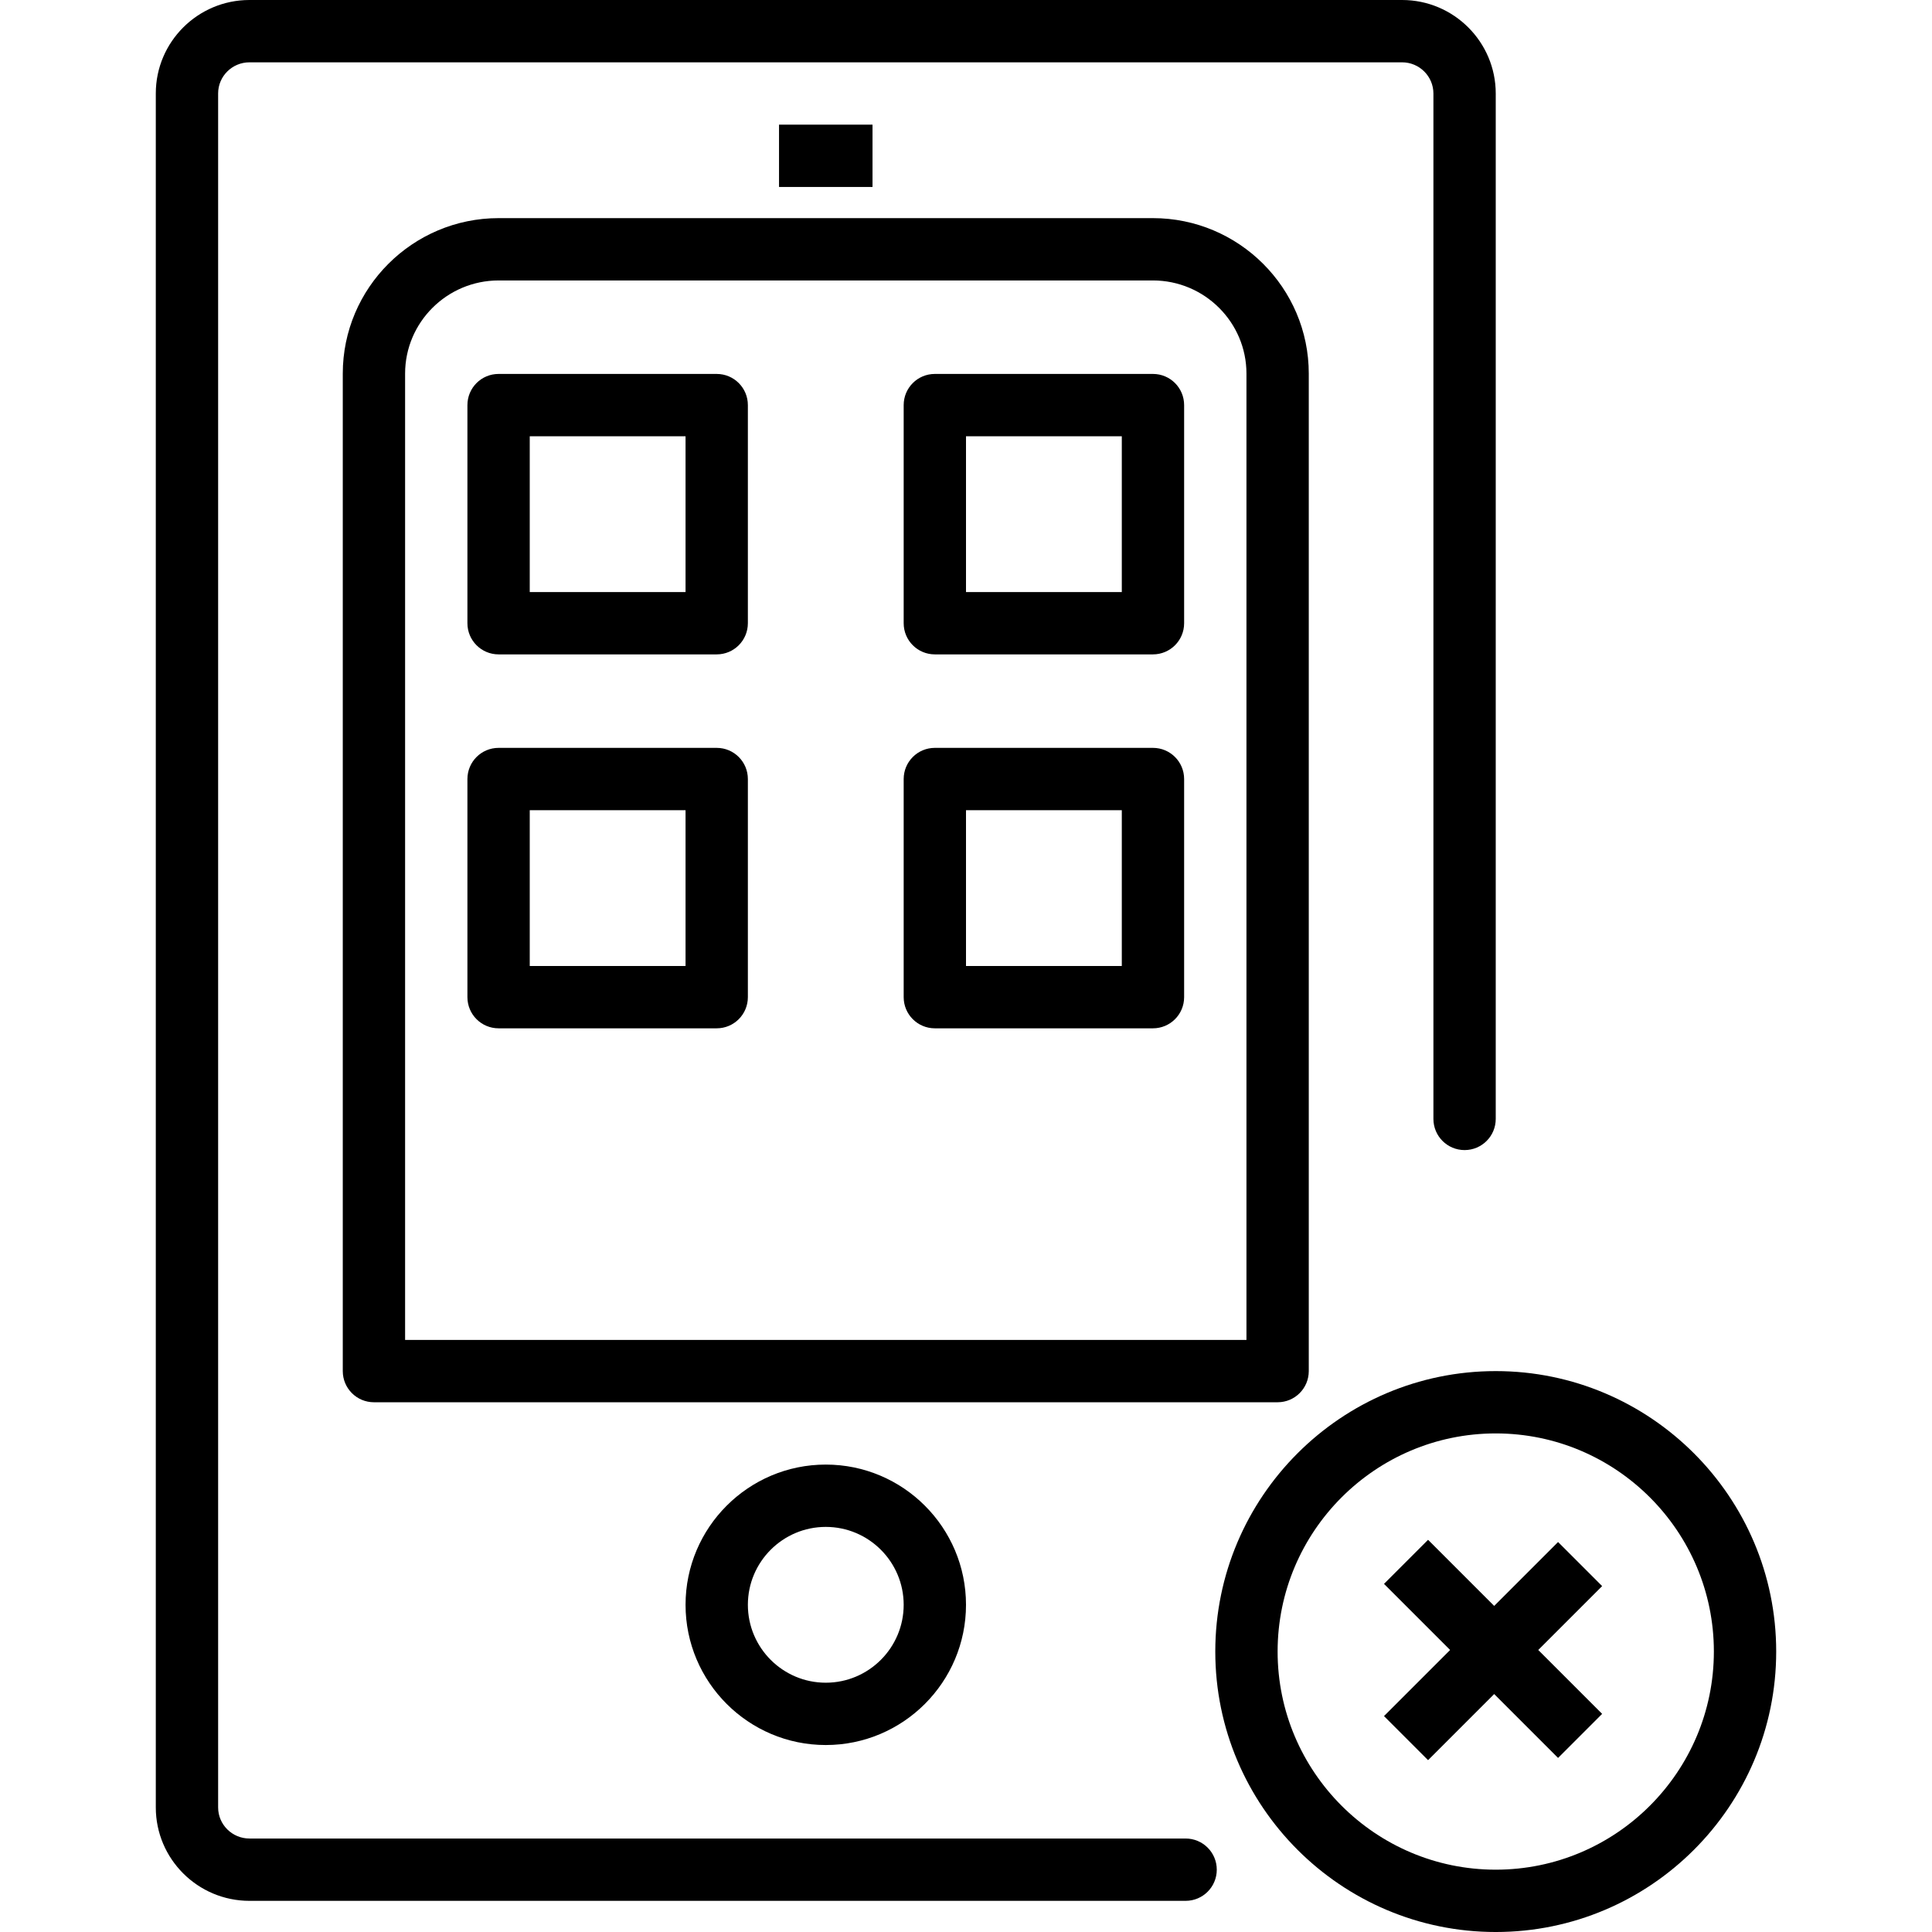
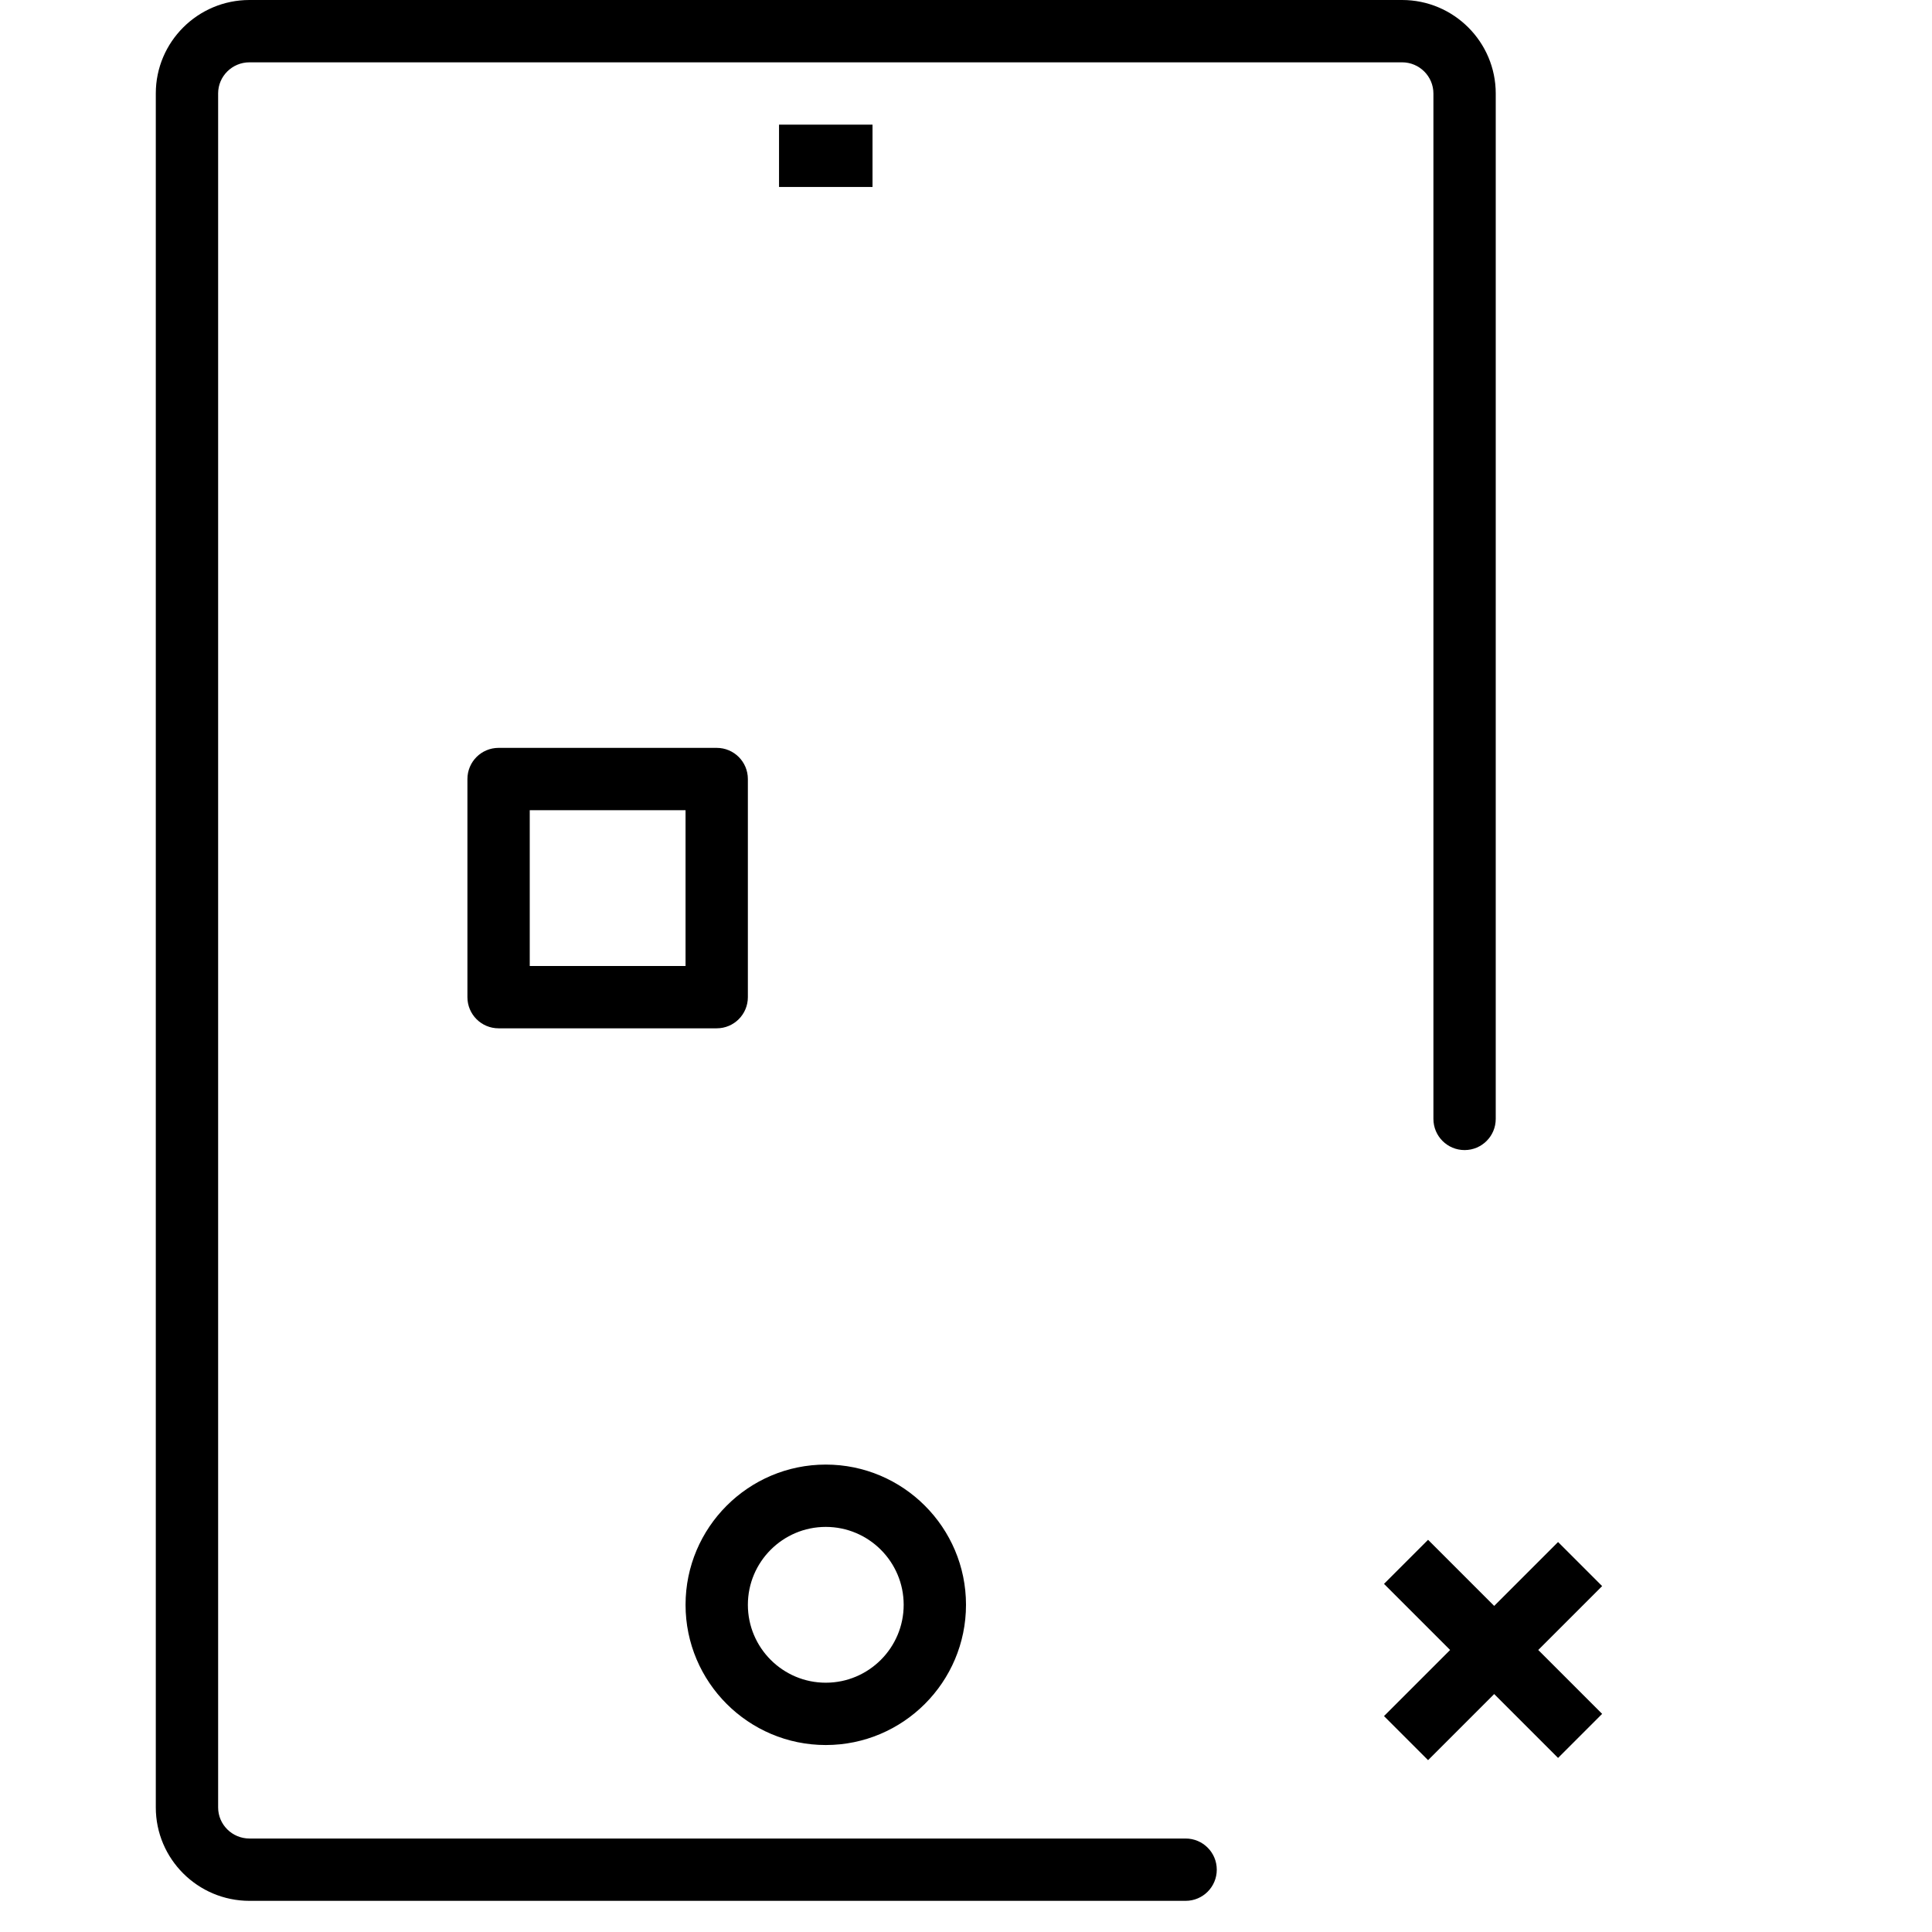
<svg xmlns="http://www.w3.org/2000/svg" fill="#000000" version="1.1" id="Layer_1" viewBox="0 0 512 512" xml:space="preserve">
  <g>
    <g>
      <path d="M371.573,0H66.105C52.419,0,41.29,11.105,41.29,24.75v454.242c0,13.645,11.129,24.75,24.814,24.75h248.097    c4.564,0,8.258-3.694,8.258-8.258c0-4.564-3.694-8.258-8.258-8.258H66.105c-4.573,0-8.298-3.694-8.298-8.234V24.75    c0-4.54,3.726-8.234,8.298-8.234h305.468c4.573,0,8.298,3.71,8.298,8.274v271.734c0,4.564,3.694,8.258,8.258,8.258    s8.258-3.694,8.258-8.258V24.79C396.387,11.121,385.258,0,371.573,0z" />
    </g>
  </g>
  <g>
    <g>
      <path d="M218.839,388.129c-20.492,0-37.161,16.669-37.161,37.161c0,20.492,16.669,37.161,37.161,37.161    c20.492,0,37.161-16.669,37.161-37.161C256,404.798,239.331,388.129,218.839,388.129z M218.839,445.935    c-11.387,0-20.645-9.258-20.645-20.645c0-11.387,9.258-20.645,20.645-20.645c11.387,0,20.645,9.258,20.645,20.645    C239.484,436.677,230.226,445.935,218.839,445.935z" />
    </g>
  </g>
  <g>
    <g>
-       <path d="M305.532,57.806H132.145c-22.774,0-41.306,18.484-41.306,41.21v264.339c0,4.564,3.694,8.258,8.258,8.258h239.484    c4.564,0,8.258-3.694,8.258-8.258V99.016C346.839,76.29,328.306,57.806,305.532,57.806z M330.323,355.097H107.355V99.016    c0-13.613,11.121-24.693,24.79-24.693h173.387c13.669,0,24.79,11.081,24.79,24.693V355.097z" />
-     </g>
+       </g>
  </g>
  <g>
    <g>
-       <path d="M189.935,99.097h-57.806c-4.564,0-8.258,3.694-8.258,8.258v57.806c0,4.564,3.694,8.258,8.258,8.258h57.806    c4.564,0,8.258-3.694,8.258-8.258v-57.806C198.194,102.79,194.5,99.097,189.935,99.097z M181.677,156.903h-41.29v-41.29h41.29    V156.903z" />
-     </g>
+       </g>
  </g>
  <g>
    <g>
      <path d="M189.935,198.194h-57.806c-4.564,0-8.258,3.694-8.258,8.258v57.806c0,4.564,3.694,8.258,8.258,8.258h57.806    c4.564,0,8.258-3.694,8.258-8.258v-57.806C198.194,201.887,194.5,198.194,189.935,198.194z M181.677,256h-41.29v-41.29h41.29V256z    " />
    </g>
  </g>
  <g>
    <g>
-       <path d="M305.548,99.097h-57.806c-4.564,0-8.258,3.694-8.258,8.258v57.806c0,4.564,3.694,8.258,8.258,8.258h57.806    c4.564,0,8.258-3.694,8.258-8.258v-57.806C313.806,102.79,310.113,99.097,305.548,99.097z M297.29,156.903H256v-41.29h41.29    V156.903z" />
-     </g>
+       </g>
  </g>
  <g>
    <g>
-       <path d="M305.548,198.194h-57.806c-4.564,0-8.258,3.694-8.258,8.258v57.806c0,4.564,3.694,8.258,8.258,8.258h57.806    c4.564,0,8.258-3.694,8.258-8.258v-57.806C313.806,201.887,310.113,198.194,305.548,198.194z M297.29,256H256v-41.29h41.29V256z" />
-     </g>
+       </g>
  </g>
  <g>
    <g>
      <rect x="206.452" y="33.032" width="24.774" height="16.516" />
    </g>
  </g>
  <g>
    <g>
-       <path d="M396.387,363.355c-40.984,0-74.323,33.339-74.323,74.323c0,40.984,33.339,74.323,74.323,74.323    s74.323-33.339,74.323-74.323C470.71,396.693,437.371,363.355,396.387,363.355z M396.387,495.484    c-31.871,0-57.806-25.935-57.806-57.806s25.935-57.806,57.806-57.806s57.806,25.935,57.806,57.806    S428.258,495.484,396.387,495.484z" />
-     </g>
+       </g>
  </g>
  <g>
    <g>
      <polygon points="424.581,420.331 412.903,408.653 395.972,425.585 378.452,408.065 366.774,419.742 384.294,437.262     366.774,454.782 378.452,466.46 395.972,448.94 412.903,465.871 424.581,454.194 407.649,437.262   " />
    </g>
  </g>
</svg>